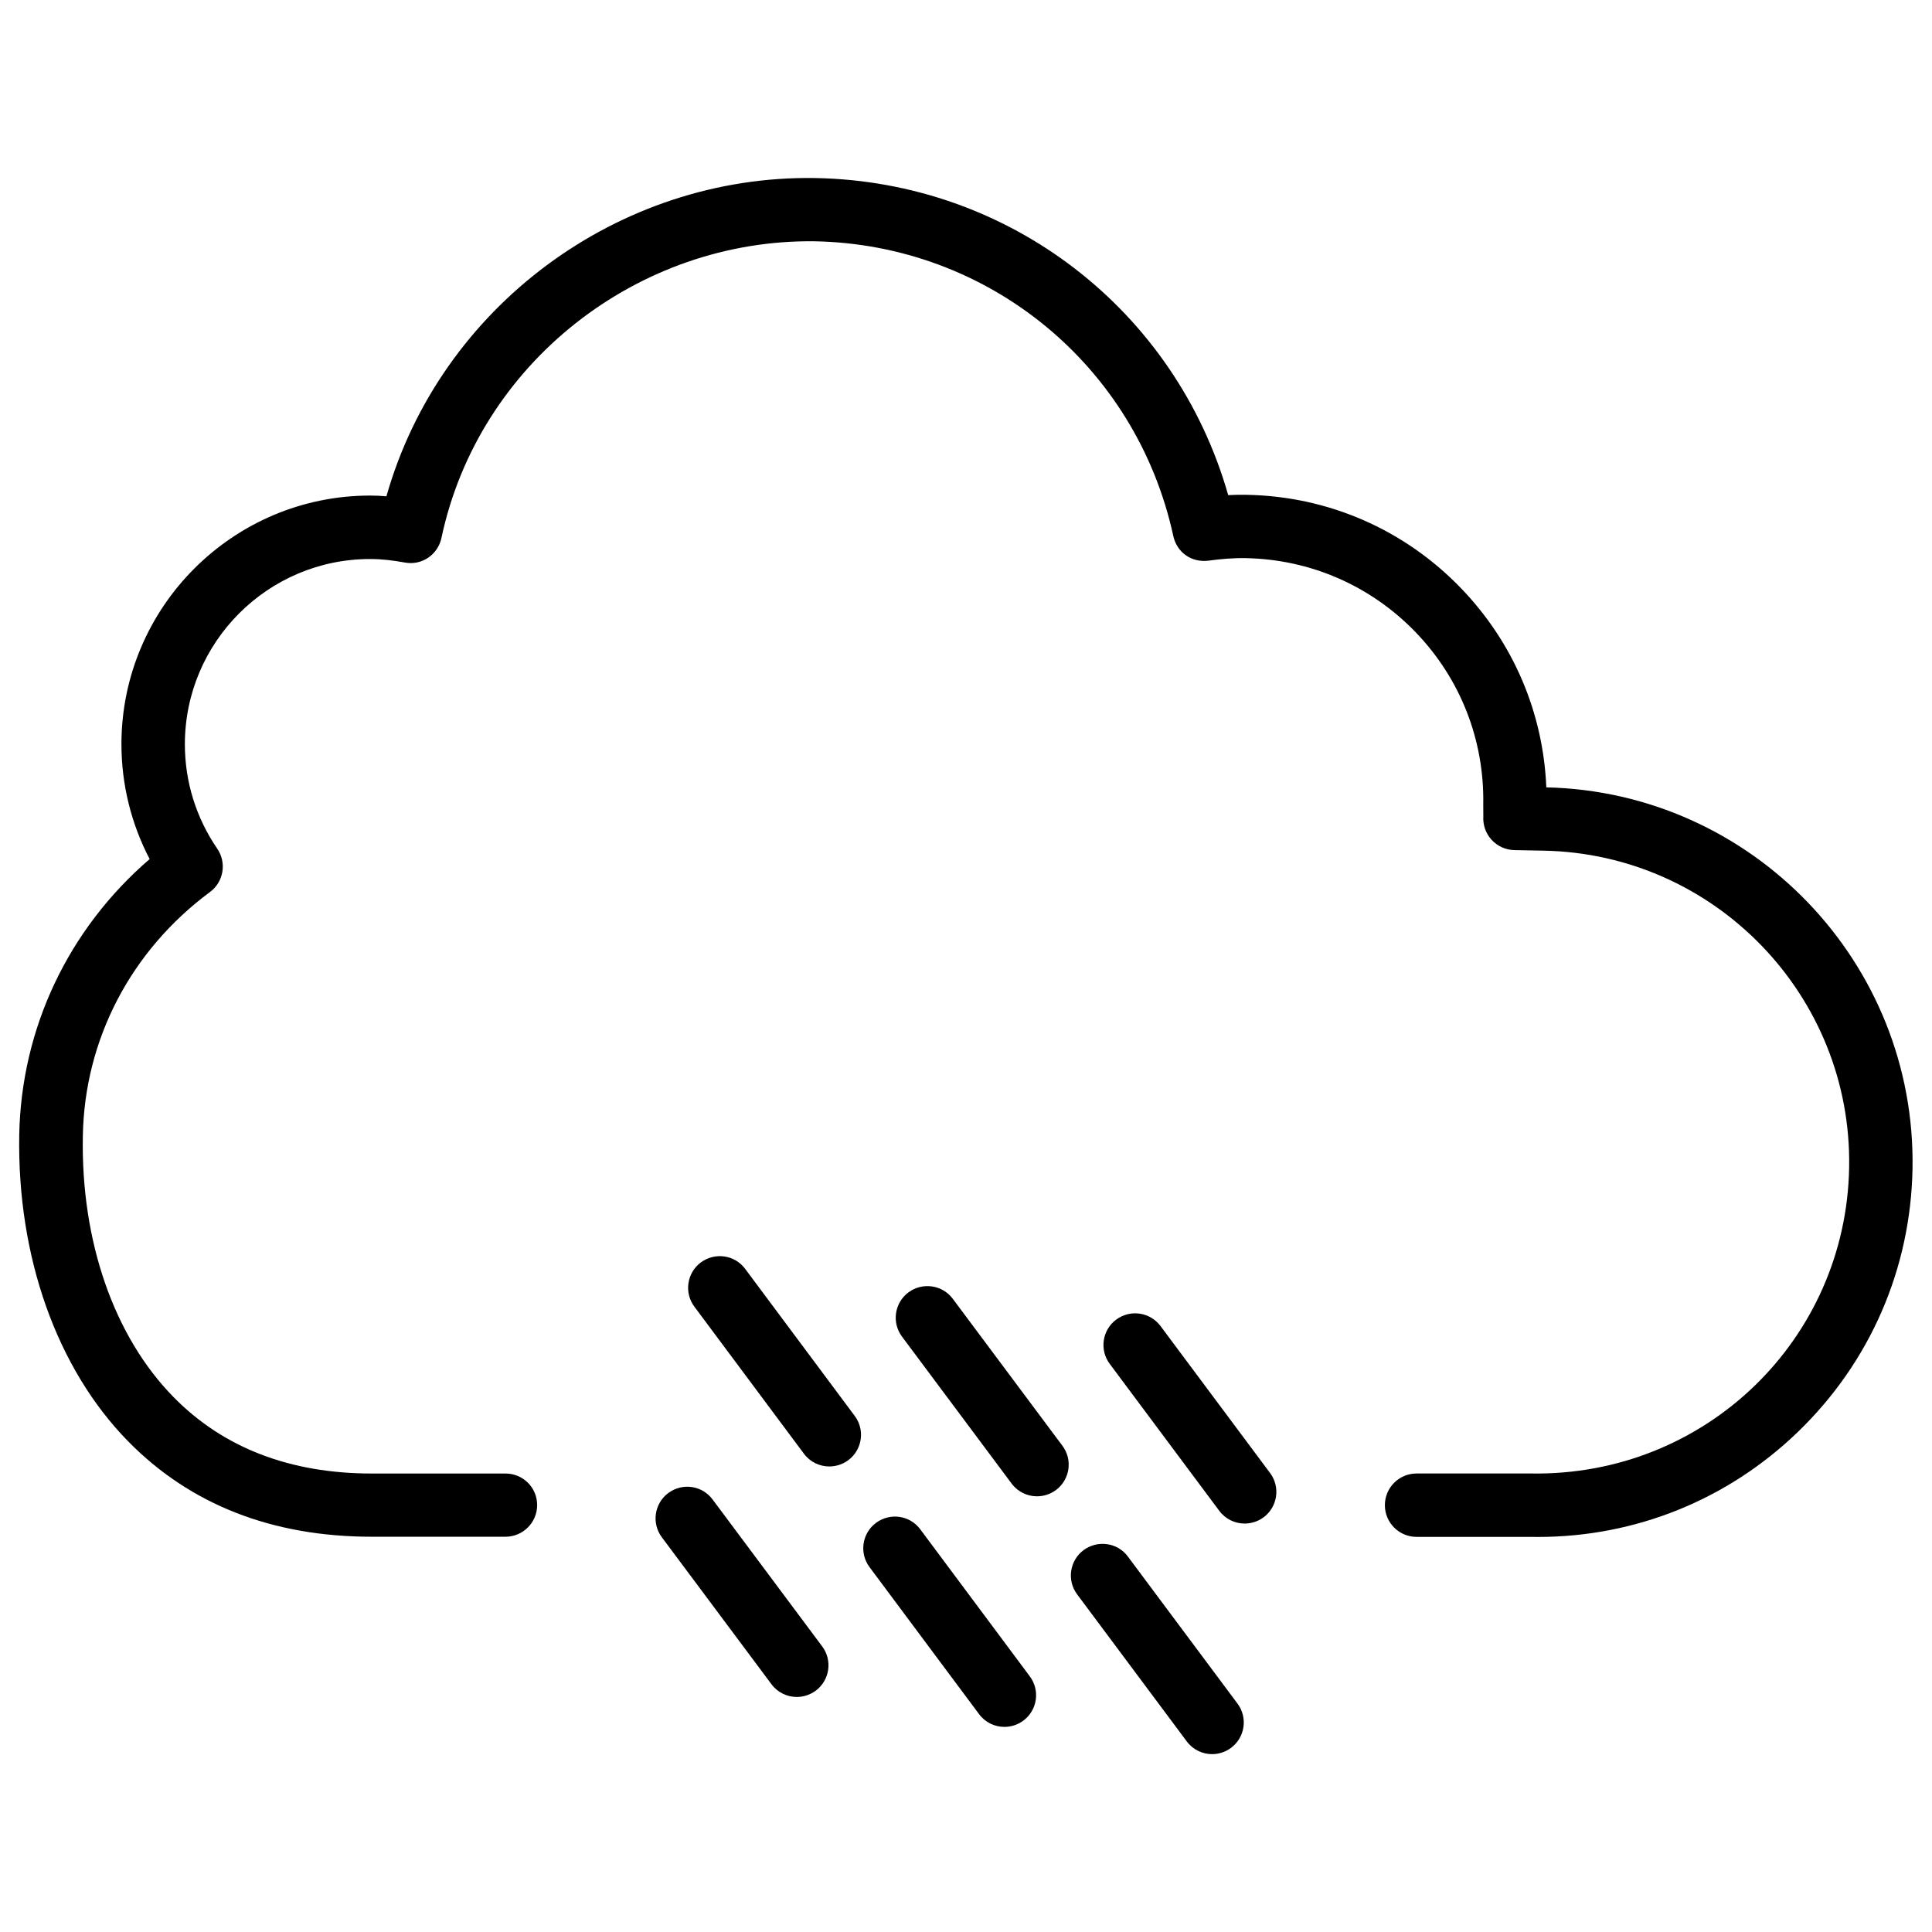
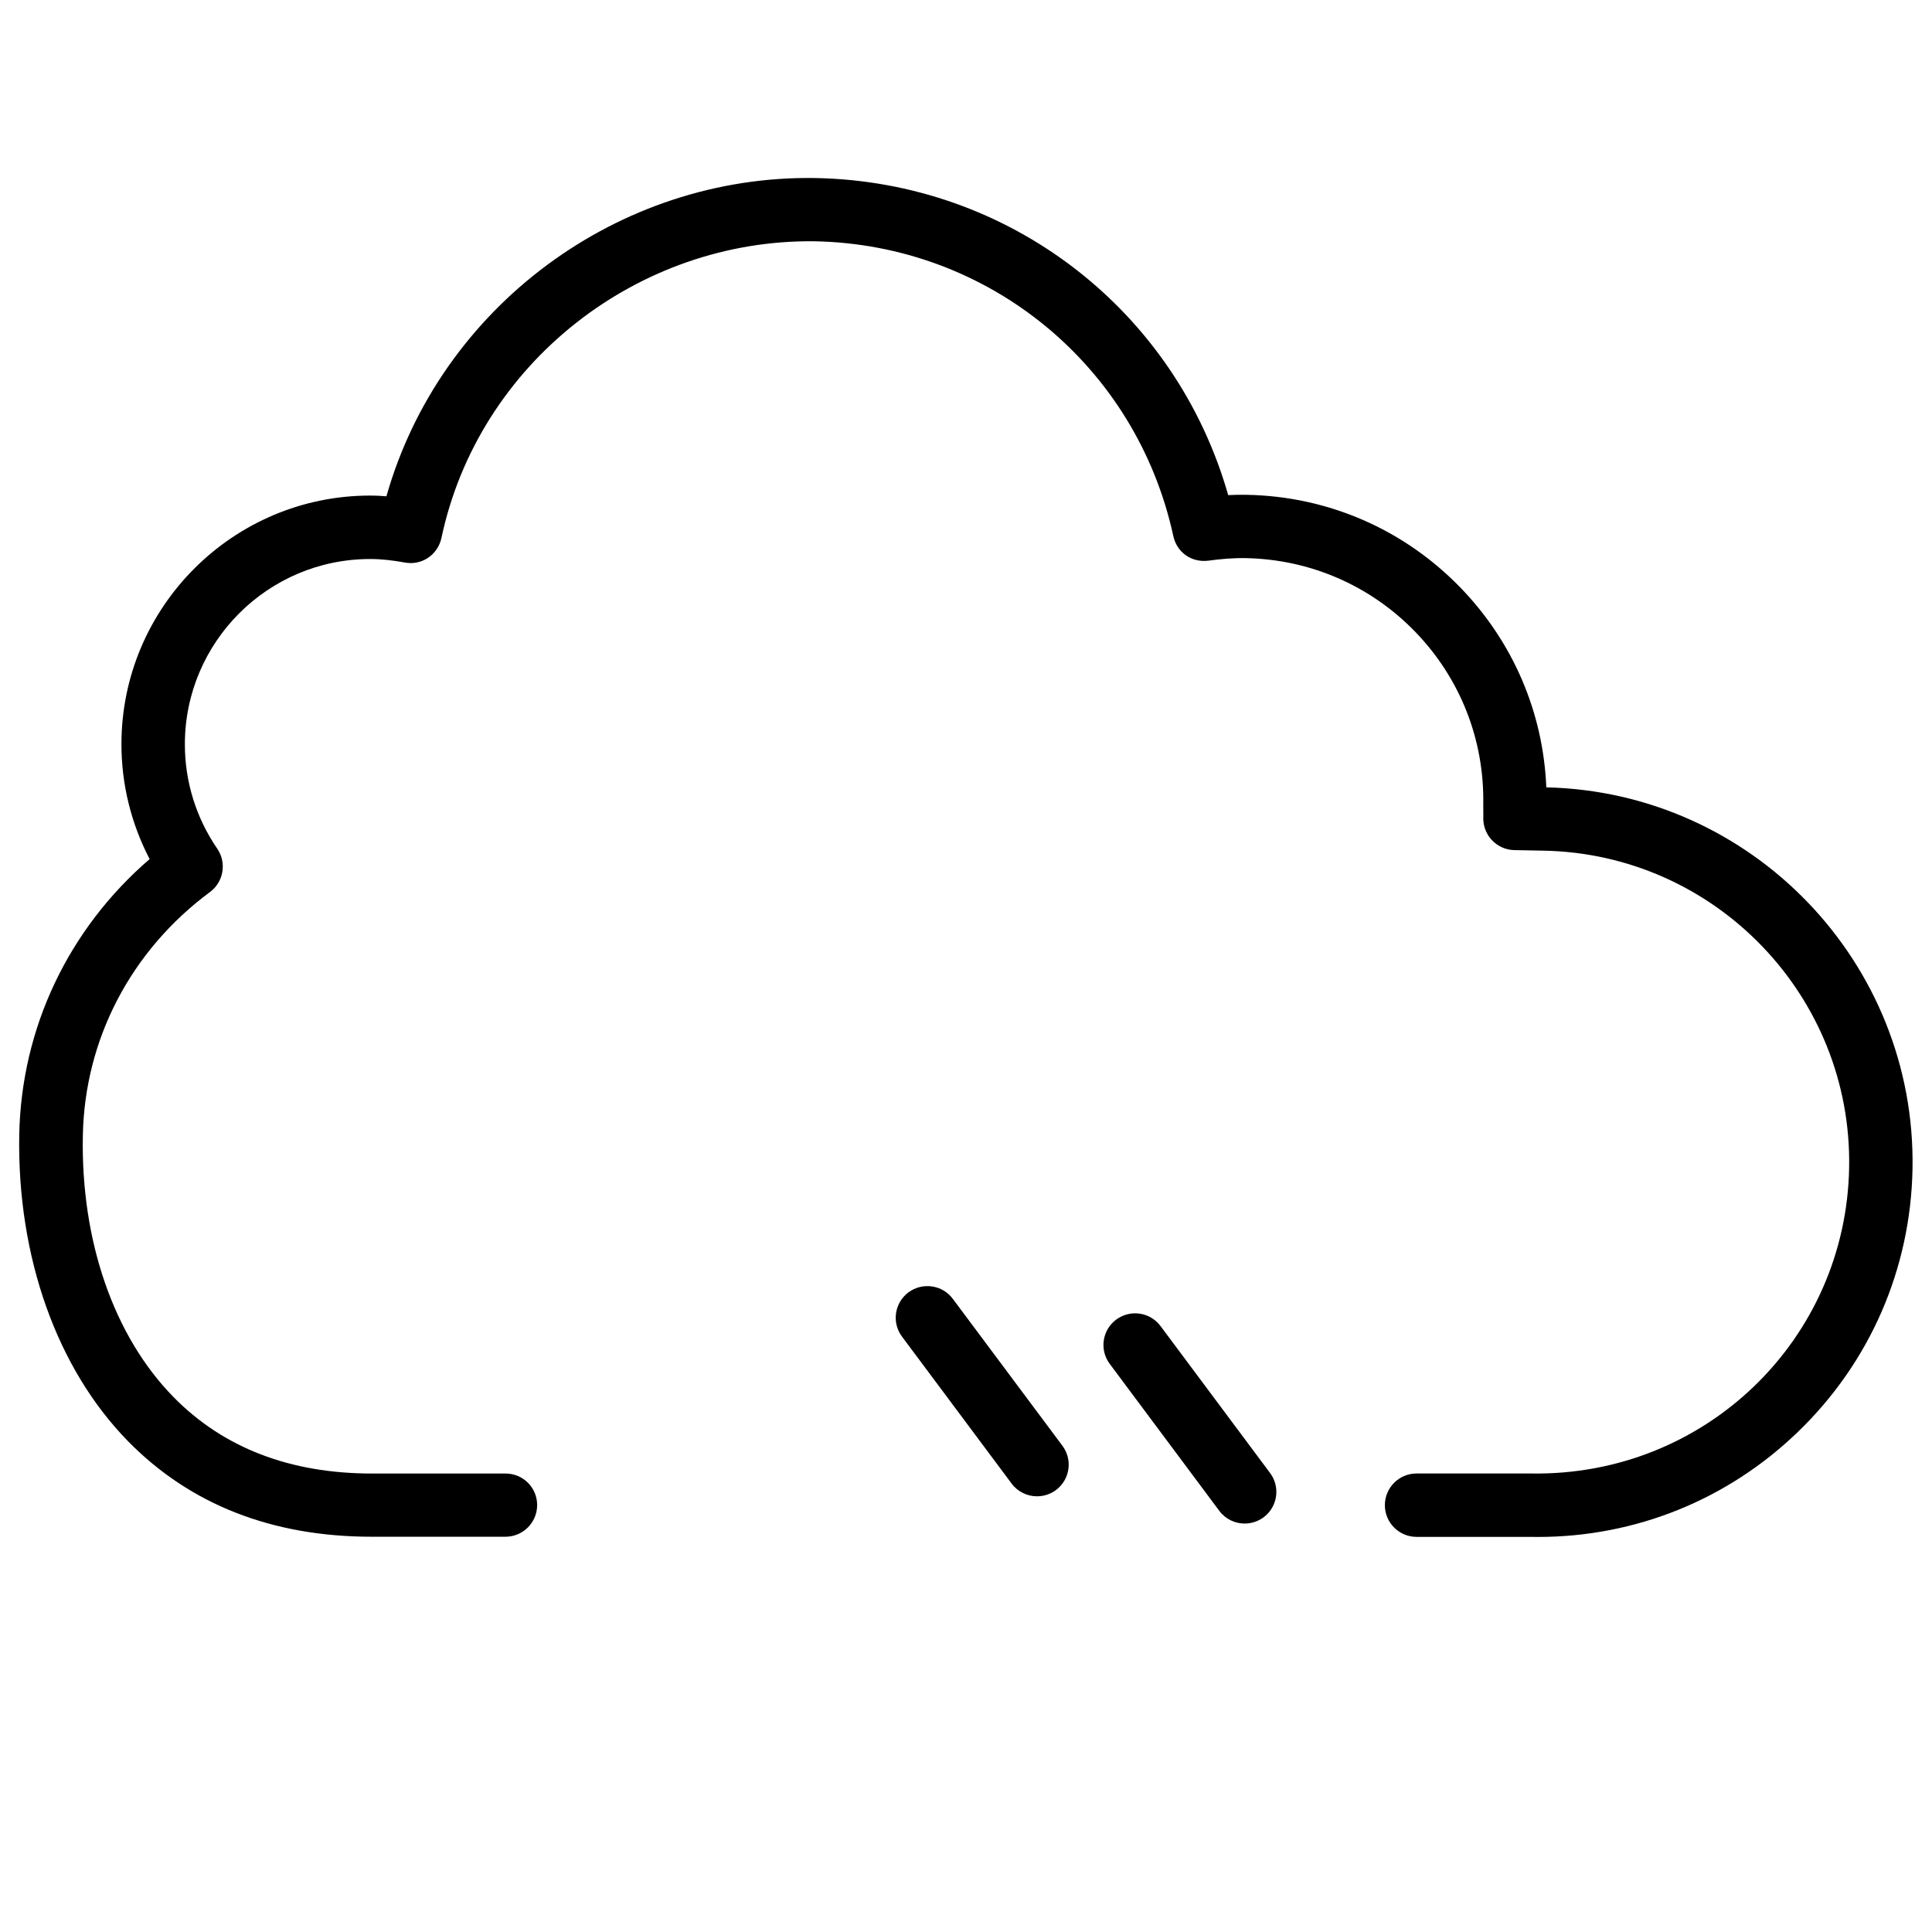
<svg xmlns="http://www.w3.org/2000/svg" fill="#000000" width="800px" height="800px" version="1.1" viewBox="144 144 512 512">
  <g>
-     <path d="m368.8 530.97c3.715-2.769 4.492-8.039 1.699-11.754l-29.012-38.941c-2.769-3.738-7.996-4.473-11.754-1.723-3.715 2.769-4.492 8.039-1.699 11.754l29.012 38.941c1.637 2.203 4.156 3.379 6.719 3.379 1.762 0 3.523-0.543 5.035-1.656z" />
    <path d="m423.84 538.88c3.715-2.769 4.492-8.039 1.699-11.754l-29.031-38.918c-2.75-3.715-8.02-4.473-11.754-1.723-3.715 2.769-4.492 8.039-1.699 11.754l29.031 38.918c1.637 2.203 4.156 3.379 6.719 3.379 1.762 0 3.527-0.543 5.035-1.656z" />
    <path d="m478.87 546.1c3.715-2.769 4.492-8.039 1.699-11.754l-29.012-38.918c-2.769-3.715-7.996-4.492-11.754-1.723-3.715 2.769-4.492 8.039-1.699 11.754l29.012 38.918c1.637 2.203 4.156 3.379 6.719 3.379 1.758 0.004 3.523-0.543 5.035-1.656z" />
-     <path d="m321.11 539.66c-3.715 2.769-4.492 8.039-1.699 11.754l29.031 38.918c1.637 2.203 4.156 3.379 6.719 3.379 1.742 0 3.504-0.547 5.016-1.66 3.715-2.769 4.492-8.039 1.699-11.754l-29.031-38.918c-2.75-3.715-7.977-4.492-11.734-1.719z" />
-     <path d="m376.15 547.57c-3.715 2.769-4.492 8.039-1.699 11.754l29.012 38.941c1.637 2.203 4.156 3.379 6.719 3.379 1.742 0 3.504-0.547 5.016-1.66 3.715-2.769 4.492-8.039 1.699-11.754l-29.012-38.941c-2.75-3.715-7.977-4.492-11.734-1.719z" />
-     <path d="m431.17 554.79c-3.715 2.769-4.492 8.039-1.699 11.754l29.031 38.941c1.637 2.203 4.156 3.379 6.719 3.379 1.742 0 3.504-0.547 5.016-1.66 3.715-2.769 4.492-8.039 1.699-11.754l-29.031-38.941c-2.731-3.711-7.996-4.469-11.734-1.719z" />
    <path d="m277.97 534.5h-35.414c-21.684 0-39.359-6.801-52.543-20.238-15.809-16.078-24.582-41.312-24.059-69.211 0.441-25.566 12.723-49.121 33.691-64.656 3.633-2.688 4.473-7.766 1.93-11.484-5.621-8.203-8.582-17.777-8.582-27.664 0-27.078 22.02-49.102 49.102-49.102 3.106 0 6.152 0.379 9.133 0.922 4.578 0.883 8.816-2.078 9.762-6.508 9.844-46.391 52.125-79.16 98.809-78.617 46.184 0.84 85.312 32.938 95.137 78.09 0.922 4.281 4.723 7.117 9.32 6.551 3.211-0.441 6.57-0.734 9.824-0.672 17.129 0.316 33.125 7.262 45.051 19.605 11.883 12.324 18.262 28.57 17.949 45.699 0 0.105 0.02 2.981 0.02 3.086-0.148 2.289 0.629 4.555 2.184 6.254 1.555 1.699 3.738 2.688 6.023 2.731l7.703 0.148c45.512 0.82 81.848 38.5 81.031 83.988-0.797 45.531-38.059 81.766-84.156 81.07h-30.48c-4.641 0-8.398 3.758-8.398 8.398s3.777 8.398 8.398 8.398h30.332c0.609 0 1.219 0.02 1.828 0.02 25.84 0 50.277-9.844 68.918-27.855 19.102-18.43 29.871-43.203 30.355-69.715 0.965-54.602-42.508-99.84-97.047-101.08-0.82-19.816-8.754-38.414-22.629-52.797-15.008-15.555-35.203-24.352-56.805-24.73-1.594-0.043-3.254 0-4.871 0.082-13.938-48.934-57.918-83.109-109.43-84.031-52.164-0.84-99.398 34.113-113.65 84.348-1.414-0.137-2.84-0.199-4.309-0.199-36.336 0-65.914 29.559-65.914 65.895 0 10.664 2.582 21.055 7.473 30.438-21.516 18.535-34.008 44.754-34.555 73.051-0.566 32.371 9.973 62.012 28.887 81.281 16.457 16.75 38.164 25.254 64.531 25.254h35.434c4.641 0 8.398-3.758 8.398-8.398-0.004-4.637-3.742-8.352-8.379-8.352z" />
  </g>
</svg>